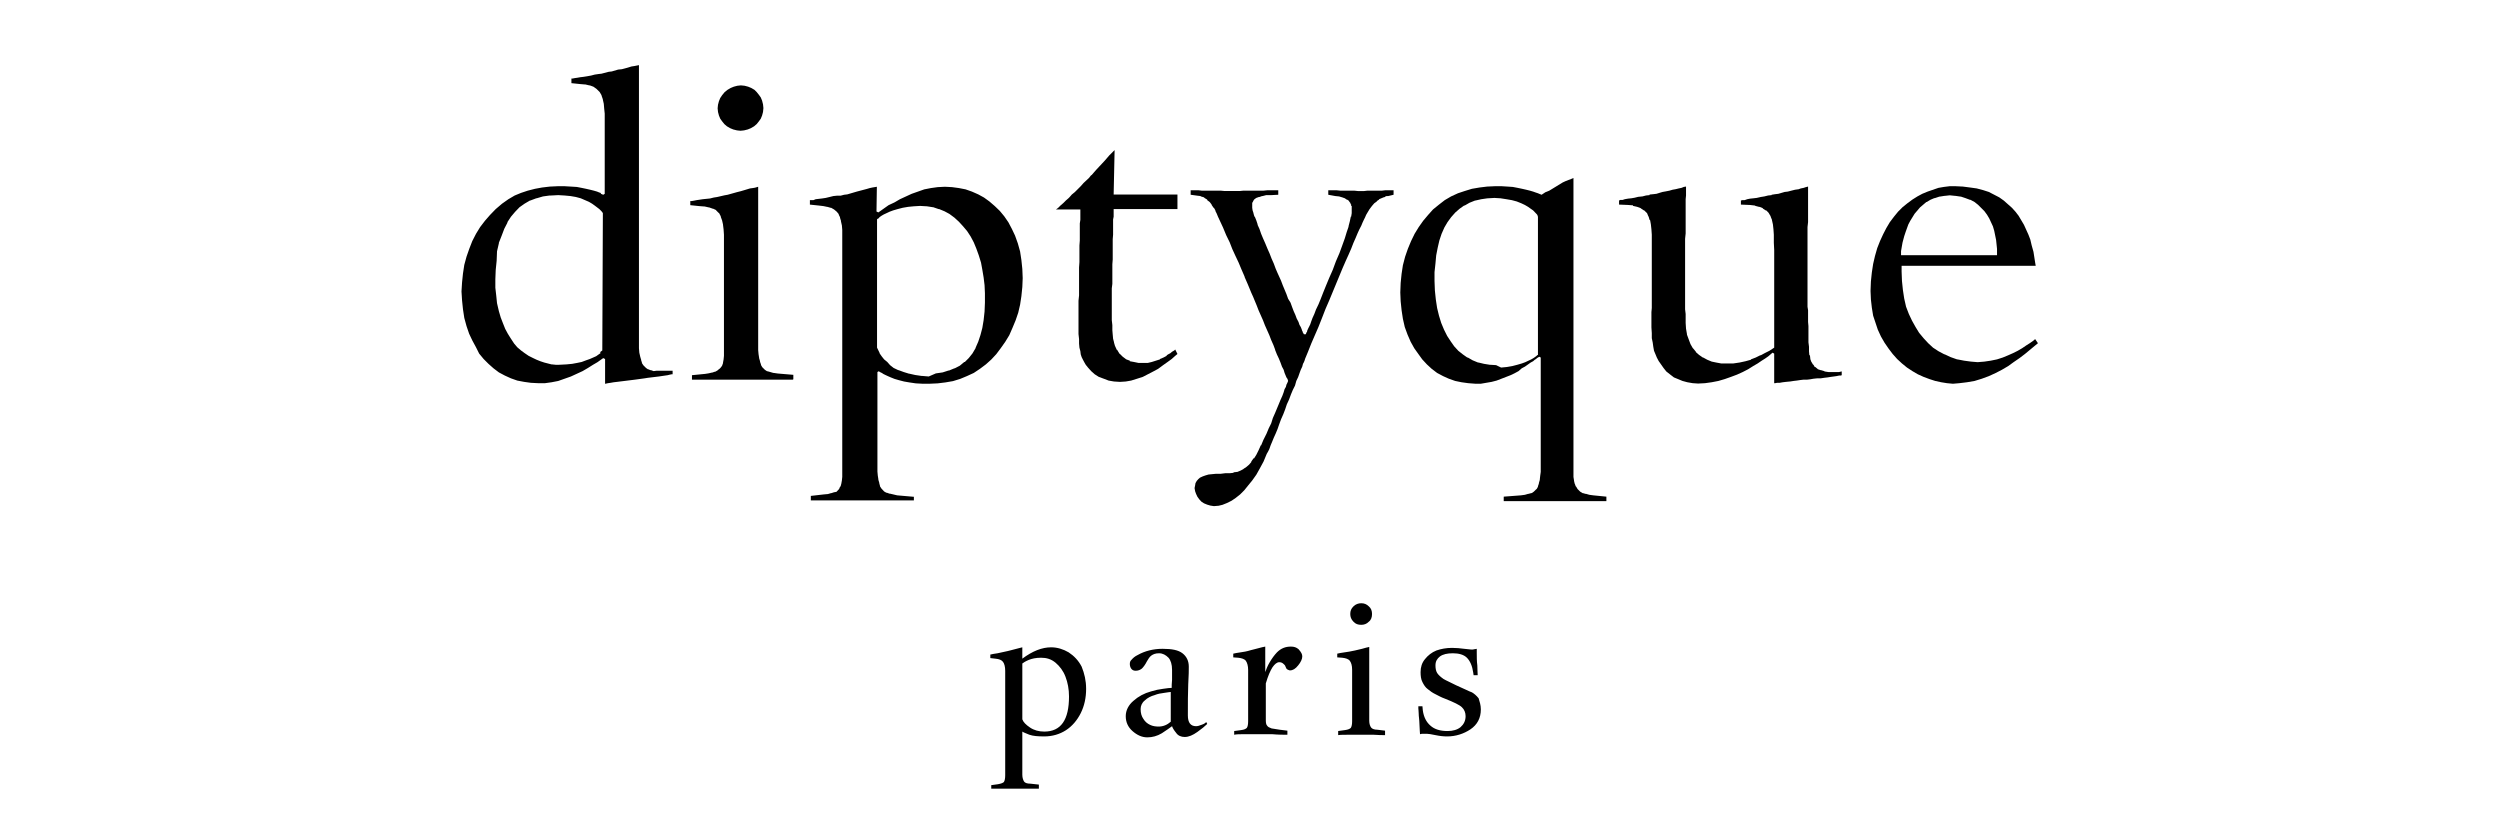
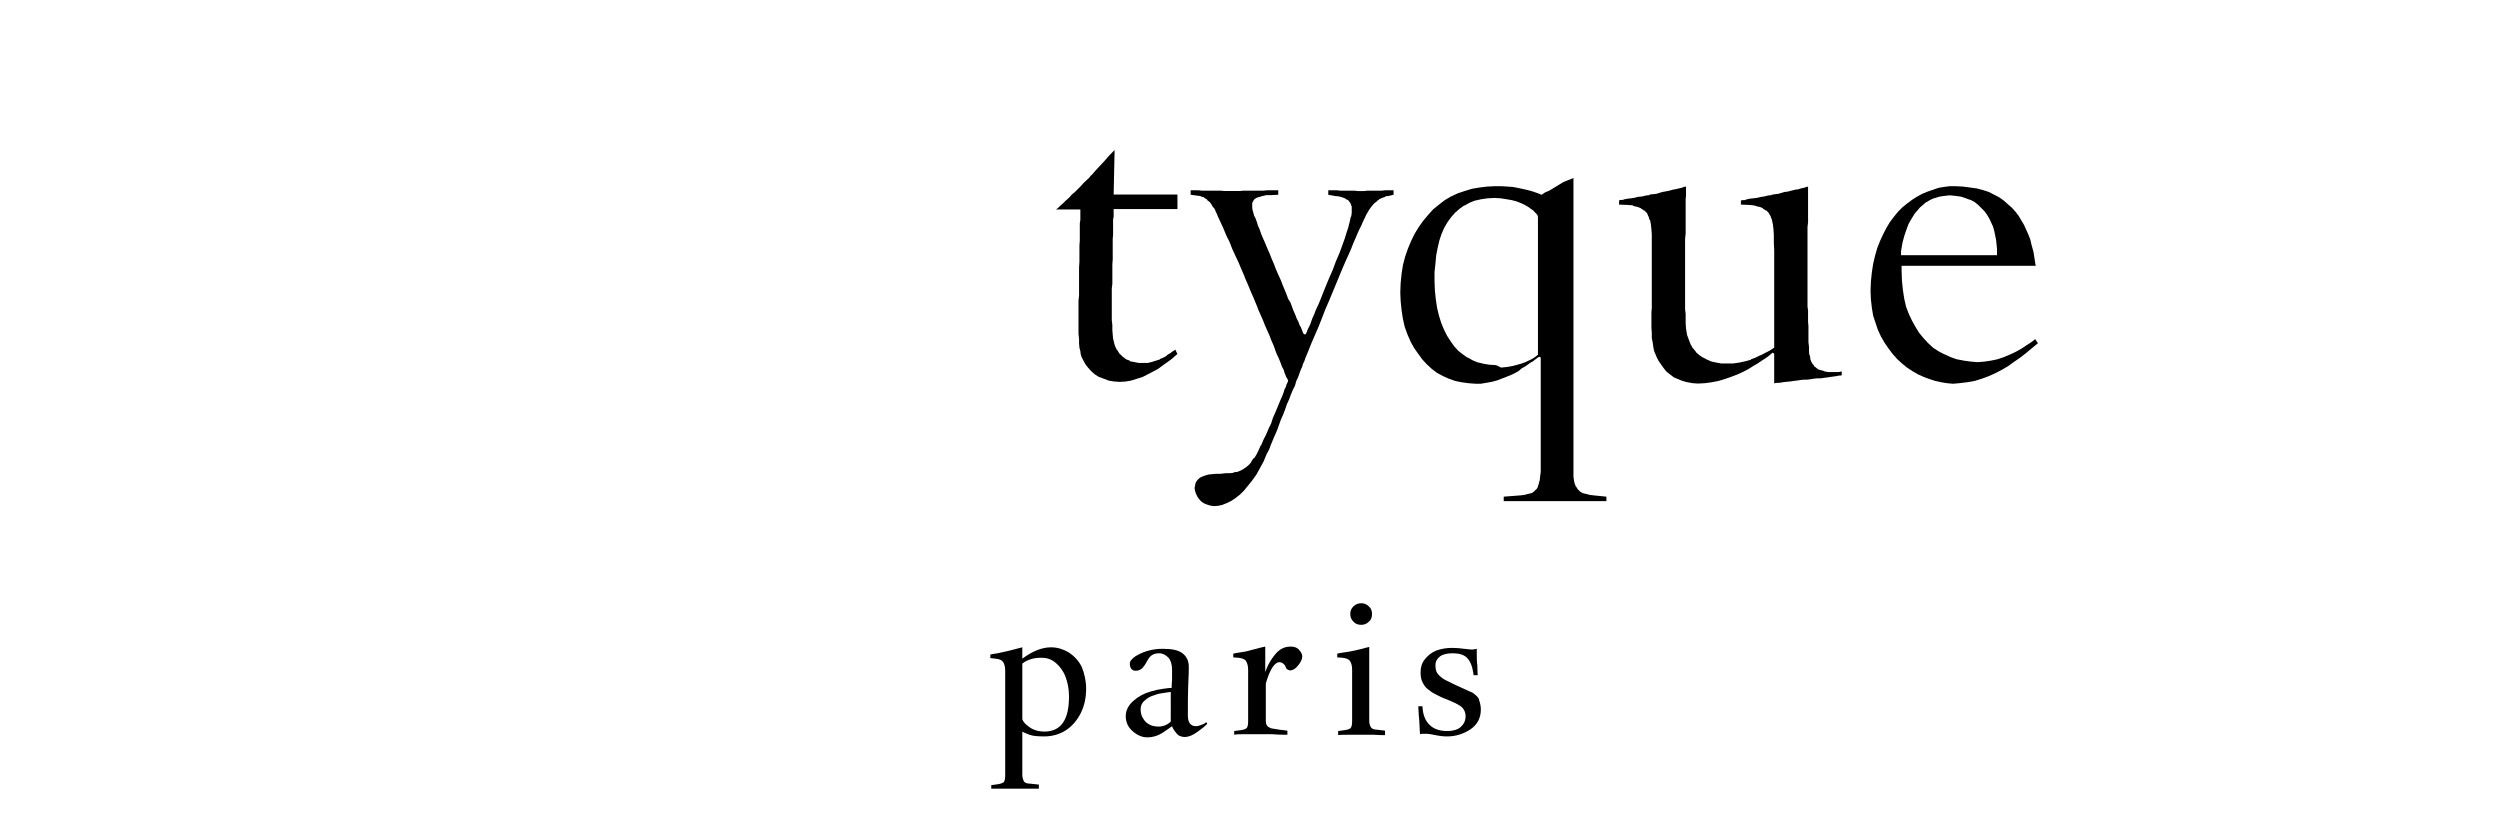
<svg xmlns="http://www.w3.org/2000/svg" version="1.2" viewBox="0 0 1001 448" width="150" height="50">
  <title>Diptyque Paris-svg</title>
  <style>
		.s0 { fill: #000000 } 
	</style>
-   <path id="Layer" fill-rule="evenodd" class="s0" d="m117.8 206l-3.9-0.2-3.6-0.5-3.7-0.7-3.4-1.2-3.3-1.5-3.2-1.7-2.9-2.2-2.7-2.4-2.6-2.6-2.4-2.9-1.7-3.4-2-3.7-1.7-3.6-1.4-4.1-1.2-4.4-0.7-4.6-0.5-4.8-0.3-4.8 0.3-4.9 0.5-4.8 0.7-4.6 1.2-4.4 1.5-4.3 1.6-4.1 2-3.9 2.2-3.6 2.6-3.4 2.7-3.1 3.1-3.2 3.4-2.9 3.4-2.4 3.4-2 3.4-1.4 3.6-1.2 3.9-1 3.8-0.7 4.2-0.5 4.3-0.2h3.6l3.4 0.2 3.2 0.2 2.6 0.5 2.4 0.5 2.2 0.5 2 0.5 1.7 0.5 1.2 0.5 0.7 0.2 0.2 0.5 1.2 0.5 0.8-0.5v-43.1l-0.3-2.9-0.2-2.4-0.5-2.2v-0.2l-0.7-2v-0.2l-1-1.7-1.7-1.7-1.4-1-0.3-0.2-1.9-0.7h-0.3l-2.1-0.5h-0.3l-2.4-0.2-4.8-0.5v-2.5h0.7l1-0.2 1.4-0.2 1.7-0.3 1.7-0.2 1.9-0.3 2.2-0.4 1.9-0.5 2-0.3 1.7-0.2 3.8-1 1.7-0.2 3.4-1 2-0.2 1.9-0.5 3.4-1 1.4-0.2 2.5-0.5v152.2l0.2 2.4 0.5 2.2 0.5 1.7v0.2l0.4 1.2v0.3l0.8 1.2 1.4 1.4 1 0.7h0.2l1.2 0.5h0.3l1.4 0.5 1.5-0.2h8.7v1.9h-0.5l-1 0.2-1.2 0.3-1.4 0.2-3.4 0.5-5.8 0.7-1.9 0.3-5.1 0.7-9.7 1.2-1.7 0.2-1.7 0.3-1.4 0.2-1.3 0.3h-0.2v-13.3l-1-0.5-3.1 2.2-2.4 1.4-2.7 1.7-2.9 1.7-6.3 2.9-6.8 2.4-3.6 0.7-3.6 0.5c0 0-3.6 0-3.6 0zm15.2-10.1l3.1-0.3 2.7-0.5 2.4-0.5 2.4-0.9 2-0.7 3.4-1.5 1.4-1 1-0.7-0.3-0.5 1.2-0.9 0.3-73.6v-0.2l-0.3-0.5-0.2-0.2-0.2-0.3-1.2-1.2-2.5-1.9-1.4-1-1.7-1-4.4-1.9-2.6-0.7-2.9-0.5-3.2-0.3-3.4-0.2-3.8 0.2h-0.8l-3.6 0.5-3.4 1h-0.2l-3.2 1.2h-0.2l-2.9 1.7-2.7 1.9-2.4 2.5-2.2 2.6-1.9 2.9v0.3l-1.7 3.3-1.4 3.7-1.5 3.8v0.3l-1 4.3-0.2 5.1-0.5 4.9-0.2 5v4.6l0.5 4.4 0.4 3.9 1 4.3 1 3.4 1.2 3.1 1.2 3 1.4 2.6 1.5 2.4 1.9 2.9 1.7 2 2 1.7 1.9 1.4 2.2 1.5 2.4 1.2 1.9 0.9 2 0.8 2.1 0.7 3.9 1h0.3l1.9 0.2h1.9zm121.7 8.2h-54.2v-2.4l7.1-0.7 1.9-0.3 1.7-0.4h0.2l1.5-0.5h0.2l1.2-0.7 0.3-0.3 0.9-0.7 0.3-0.3 0.7-0.9 0.2-0.3 0.5-1.4v-0.3l0.3-1.6 0.2-2v-65.1l-0.2-2.9-0.3-2.4v-0.2l-0.5-2.2-0.7-1.9v-0.3l-0.9-1.7-0.3-0.2-1.2-1.2-0.2-0.3-1.5-0.7h-0.2l-2-0.7h-0.2l-2.2-0.5h-0.2l-2.7-0.2-4.8-0.5v-2.2h0.7l1.2-0.2 1.5-0.3 3.3-0.5 3.9-0.4 2-0.5 1.9-0.3 3.9-0.9 1.7-0.3 5-1.4 2-0.5 1.7-0.5 3.3-1 1.5-0.2 1.2-0.2 1.7-0.5v87.8l0.2 2.2 0.3 1.9v0.2l0.5 1.7v0.3l0.5 1.4v0.3l0.7 1.2 1.4 1.4 1.2 0.8h0.3l1.4 0.4 1.7 0.5h0.3l2.1 0.3 8.3 0.7v2.4zm-30-134l-2-0.5-1.7-0.7-1.7-1-1.4-1.2-1.2-1.5-1-1.4-0.7-1.7-0.5-1.9-0.2-2 0.2-1.9 0.5-1.9 0.7-1.7 1-1.5 1.4-1.7 1.5-1.2 1.7-1 1.7-0.7 1.9-0.5 1.9-0.2 2 0.2 1.9 0.5 1.7 0.7 1.7 1 1.2 1.2 1.2 1.5 1 1.4 0.7 1.7 0.5 2 0.2 1.9v0.2l-0.2 2-0.5 1.9-0.7 1.7-1 1.4-1.2 1.5-1.4 1.2-1.7 1-1.7 0.7-2 0.5-1.9 0.2zm95.1 196.9v2h-55.4v-2.4l7-0.8 2.2-0.2 1.7-0.5h0.2l1.5-0.5h0.2l1-0.2 1.4-1.5 0.5-1.2 0.3-0.2 0.4-1.5 0.3-1.7 0.2-1.9v-132.8l-0.2-2.4-0.5-2.2v-0.3l-0.5-1.6v-0.3l-0.7-1.4v-0.3l-1-1.2-0.2-0.2-1.2-1-0.3-0.2-1.4-0.8h-0.3l-1.7-0.5h-0.2l-1.9-0.4-2.5-0.3-4.8-0.5v-2.4h1.9l1.2-0.5 3.4-0.4 2-0.3 2.1-0.5 2-0.5 1.9-0.2h2l1.9-0.5 1.7-0.2 5.1-1.5 1.9-0.5 3.4-0.9 1.7-0.5 1.4-0.3 2.4-0.4-0.2 13.3 1 0.5 3.1-2.2 2.4-1.7 3.2-1.5 2.9-1.7 6.3-2.9 6.8-2.4 3.6-0.7 3.6-0.5 3.9-0.2 3.8 0.2 3.7 0.5 3.6 0.7 3.4 1.2 3.4 1.5 3.1 1.7 2.9 2.1 2.9 2.5 2.7 2.6 2.4 2.9 2.2 3.2 1.9 3.6 1.7 3.6 1.5 4.2 1.2 4.3 0.7 4.6 0.5 4.8 0.2 4.9-0.2 4.8-0.5 4.9-0.7 4.6-1 4.3-1.4 4.1-1.7 4.1-1.7 3.9-2.2 3.6-2.4 3.4-2.4 3.2-2.7 2.9-2.9 2.6-3.2 2.4-3.3 2.2-3.7 1.7-3.6 1.5-3.9 1.2-4.1 0.7-4.1 0.5-4.3 0.2h-3.9l-3.6-0.2-3.4-0.5-2.9-0.5-2.7-0.7-2.4-0.7-2-0.8-1.6-0.7-1.5-0.7-1-0.5-0.7-0.5-0.5-0.2-1.2-0.7-0.7 0.4v53.5l0.2 2.2 0.3 1.9v0.3l0.5 1.7v0.2l0.4 1.5v0.2l0.8 1.2 1.4 1.5 1.2 0.7h0.3l1.4 0.5h0.3l1.7 0.4 2.1 0.5 9.2 0.8zm11.9-66.3h0.2l3.4-0.5 3.1-1h0.3l2.9-1.2h0.2l2.7-1.4 2.4-2h0.3l2.1-2.1 2-2.5 1.7-2.9v-0.2l1.4-3.2 1.2-3.6 1-3.8 0.7-4.2 0.5-4.6 0.2-4.8v-5.1l-0.2-4.3-0.5-4.1-0.7-4.2-0.7-3.8-1.2-3.9-1.3-3.6-1.4-3.4-1.7-3.2-1.9-2.9-2.2-2.6-2.2-2.4-2.4-2.2-2.7-2-2.6-1.4-2.9-1.2h-0.3l-2.9-1h-0.2l-3.2-0.5h-0.2l-3.4-0.2-3.4 0.2-3.1 0.3-2.9 0.5-2.7 0.7-2.4 0.7-1.9 0.7-1.7 0.8-1.5 0.7-1.2 0.7-1 0.7-0.7 0.8h-0.2l-0.5 0.4v69l1.4 2.9v0.2l1.2 1.7 1.2 1.5 1.7 1.4 1.5 1.7 1.9 1.5 2.5 1.2h0.2l2.7 1 2.9 0.9h0.2l3.1 0.7 3.4 0.5h0.3l3.6 0.3z" />
  <path id="Layer" class="s0" d="m427.4 205.1l-2.9-0.5-2.6-1-2.7-1-2.2-1.4-1.9-1.7-1.7-1.9-1.2-1.5-0.7-1.2-0.8-1.5-0.7-1.4-0.5-1.5-0.2-1.7-0.5-1.9-0.2-2.2v-2.4l-0.3-2.7v-3.1-7.5-2.2-2.4-2.7l0.3-2.9v-2.6-3.2-2.9-3.1-3.2l0.2-2.9v-2.9-3.1-2.9l0.2-2.7v-2.6-2.5-2.1-2l0.3-1.9v-1.5-1.2-0.9-2h-13.1l1.2-0.9 1.2-1.2 1.5-1.3 1.4-1.4 1.7-1.5 1.5-1.7 1.7-1.4 1.7-1.7 1.4-1.4 1.5-1.7 1.4-1.3 1.5-1.4 1.2-1.5h0.2l1.2-1.4 1.5-1.7 1.4-1.5 1.5-1.6 1.4-1.5 1.3-1.5 1.2-1.4 1.2-1.2 1.2-1.2 0.5-0.5v0.7l-0.5 23.2h34.3v7.8h-34.3v1.9 1 1.2l-0.3 1.5v1.6 2 2.2 2.4l-0.2 2.4v2.7 2.6 2.7 2.9l-0.2 2.6v2.7 2.9 2.4 2.5l-0.3 2.4v2.1 2.2 1.5 8.4 2.9l0.3 2.7v2.7l0.2 2.4 0.2 2.2 0.5 1.9v0.2l0.5 1.7 1 2.2h0.2l1.2 2 0.3 0.2 1.4 1.4 1.7 1.3 0.3 0.2 1.9 0.7v0.3l2.2 0.4 2.4 0.5h2.6 2.2 0.3l2.1-0.5 2.2-0.7 2.2-0.7v-0.2l1.9-0.8 1.7-0.9v-0.3l1.5-0.9h0.2l1.2-1 1.2-0.7 0.5-0.5 1.2 2.4-1.2 1-1.9 1.7-2.2 1.6-2.4 1.7-2.7 2-2.6 1.4-2.9 1.5-2.7 1.4-3.1 1-3.2 1-2.9 0.5-3.1 0.2z" />
  <path id="Layer" class="s0" d="m479.2 271.8l-1.7-0.5-1.7-0.7-1.4-0.9-1.2-1.3-1-1.4-0.7-1.5-0.5-1.4-0.3-1.7 0.3-1.5 0.2-1.2 0.7-1.2 0.8-0.9 0.9-0.8 1.5-0.7 1.4-0.5 1.7-0.5 2-0.2 2.1-0.2h2.5l2.4-0.3h2.4l1.9-0.2 0.3-0.3 1.7-0.2h0.2l1.7-0.7 1.5-0.8 0.2-0.2 1.5-1 1.4-1.2 1.2-1.4v-0.3l1.2-1.7h0.3l1.2-1.9 1.2-2.4 1.2-2.7h0.2l1.2-2.9 1.7-3.4 1.2-2.9 1.3-2.6 0.9-2.9 1.2-2.7 1-2.4 1-2.4 0.9-2.2 1-2.2 0.7-1.9 0.5-1.7 0.7-1.2 0.3-1.2 0.5-1 0.2-0.5 0.2-0.5-0.2-0.7-0.2-0.5-0.5-0.7-0.5-1.2-0.5-1.2-0.5-1.7-0.9-1.7-0.8-2.2-0.9-2.2-1-2.1-1-2.5v-0.2l-0.9-2.4-1.2-2.7-1-2.6-1.2-2.7-1.2-2.7-1-2.6-1.2-2.7-1.2-2.7-1-2.6-1-2.4-0.9-2.2-1-2.2-1.9-4.6-1.7-3.9v-0.2l-1.7-3.9-1.5-3.6-1.7-3.6-1.7-3.7-1.4-3.6-1.9-3.9-1.7-4.1-2-4.3-0.7-1.5-0.7-1.7-0.7-1.4v-0.3l-0.8-1.4h-0.2l-1-1.5v-0.2l-0.9-1.2-0.3-0.3-1.2-0.9v-0.3l-1.5-0.9-0.2-0.3-1.7-0.5-0.2-0.2-1.7-0.2-3.6-0.5v-2.4h0.2 1.2 1.2 1.7l1.7 0.2h1.9 2 2.1 2.2 2l2.1 0.2h8l2-0.2h2.1 2.2 2.4 2 2.1l2-0.2h1.7 1.4 1.5 1.2 0.2v2.4l-3.8 0.2h-2.5-0.2l-1.9 0.5h-0.3l-1.4 0.5h-0.3l-1.4 0.5-0.3 0.2-0.9 0.7-0.3 0.5-0.5 1-0.2 0.2v1.2 0.5 1l0.2 1.4 0.5 1.5v0.2l0.5 1.7h0.2l0.8 2 0.7 2.1v0.3l1 2.2 0.9 2.6 1 2.4 1.2 2.7 1.2 2.9 1.2 2.7 1 2.6 1.2 2.7 1 2.7 0.9 2.1 1 2.2 1 2.2 0.9 2.4 1 2.4 1 2.4 0.9 2.5 1.3 2.1 0.9 2.5 0.8 2.1 0.9 2 0.7 1.9 1 1.9 0.5 1.5 0.7 1.2 0.5 1.2 0.2 0.7 0.3 0.5v0.3l0.7 1.2h1l0.5-1.2h0.2v-0.5l0.2-0.5 0.3-0.7 0.5-1 0.7-1.4 0.5-1.5 0.7-1.9 1-2.2 0.9-2.4 1.3-2.7 1.2-2.9 1.4-3.6 1.5-3.7 1.7-4.1 1.9-4.3 1.7-4.6 1.9-4.4 1.5-4.1 1.4-3.9 1-3.3 1-2.9v-0.3l0.7-2.7 0.5-2.4h0.2l0.3-1.9v-0.2-1.7-1-1h-0.3v-0.7l-0.2-0.2-0.3-0.8-0.2-0.2-0.5-0.7-0.2-0.3-0.8-0.5h-0.2l-1-0.7-1.4-0.5-1.7-0.5-2-0.2-3.8-0.7v-2.4h0.5 1.2 1.4 1.5l1.9 0.2h1.7 1.9 2 1.9l1.9 0.2h3.4l1.7-0.2h2 1.9 1.9 2l1.7-0.2h1.7 1.4 1 0.5v2.4l-2.9 0.7h-0.5-0.3l-0.7 0.2-0.2 0.3-0.8 0.2-1.2 0.5-1.2 0.5v0.2l-1.2 0.8v0.2l-1.4 1-1.2 1.4-1.3 1.7-1.2 2-0.7 1.2-0.5 1.2-0.7 1.4-0.7 1.5-0.7 1.7-1 1.9-1 2.2-1 2.4-1.2 2.7-1.2 3.1-1.4 3.2-1.5 3.3-1.7 3.9-1.7 4.1-1.9 4.6-1.7 4.1-1.9 4.6-2 4.6-1.9 4.9-1.9 4.8-2 4.6-1.9 4.4-1.7 4.3-1.7 4.1v0.3l-0.2 0.4-0.3 0.8-0.5 0.9-0.4 1.5-0.8 1.7-0.7 1.9-0.7 2-1 2.1-0.7 2.5-1.2 2.4-1 2.4-1 2.7-1.2 2.6-0.9 2.7-1 2.6-1.2 2.7-1 2.7-0.9 2.6-1 2.4-1 2.2-0.9 2.2-0.8 1.9-0.7 2-0.7 1.4-0.7 1.2-1.7 4.1-2 3.7-1.9 3.4-2.2 3.1-2.2 2.7-2.1 2.6-2.2 2.2-2.4 1.9-2.2 1.5-2.4 1.2-2.5 1-2.1 0.5-2.5 0.2z" />
  <path id="Layer" fill-rule="evenodd" class="s0" d="m690.9 269.4h-54v-2.4l9.2-0.7 2.2-0.3 1.7-0.5h0.2l1.5-0.4h0.2l1.2-0.8 1.2-1.2 0.3-0.2 0.7-1.2v-0.3l0.5-1.4v-0.3l0.5-1.7v-0.2l0.2-1.9 0.3-2.2v-61.5l-0.8-0.4-1.2 0.7-0.2 0.2-0.3 0.3-0.7 0.4-0.9 0.8-1.3 0.7-1.4 1-1.7 1.2-1.7 0.9-1.7 1.5-2.2 1.2-2.1 1-4.9 1.9-2.6 1-2.7 0.7-5.8 1h-2.9l-3.9-0.3-3.6-0.5-3.4-0.7-3.4-1.2-3.1-1.4-3.2-1.7-2.9-2.2-2.6-2.4-2.5-2.7-2.1-2.9-2.2-3.1-1.9-3.4-1.7-3.9-1.5-4.1-1-4.4-0.7-4.6-0.5-4.8-0.2-4.8 0.2-5.1 0.5-4.9 0.7-4.6 1.2-4.6 1.5-4.3 1.7-4.1 1.9-3.9 2.2-3.6 2.4-3.4 2.7-3.2 2.6-2.9 3.2-2.6 3.1-2.4 3.4-2 3.7-1.7 3.6-1.2 3.9-1.2 4.1-0.7 4.1-0.5 4.3-0.2h3.4l3.2 0.2 2.9 0.2 2.6 0.5 2.4 0.5 2.2 0.5 2 0.5 1.7 0.5 1.4 0.5 1.2 0.4 0.7 0.3 0.5 0.2 0.8 0.3 0.7-0.5 0.5-0.3 0.7-0.5 1-0.4 1.2-0.5 7.2-4.4 1.5-0.7 3.6-1.4 0.7-0.3v160.7l0.3 1.9v0.2l0.4 1.7v-0.2l0.5 1.4 0.3 0.3 0.7 1.2 1.4 1.4 1.3 0.8h0.2l1.4 0.4h0.3l1.7 0.5 2.2 0.3 7 0.7v2.4c0 0-1.2 0-1.2 0zm-55.4-71.8l3.1-0.3 2.9-0.5 2.7-0.7 2.4-0.7 1.9-0.7 1.7-0.8 1.5-0.7 1.2-0.7 1-0.7 0.7-0.5 0.2-0.3 0.5-0.2v-74.3l-0.2-0.5v-0.2l-0.3-0.5-2.1-2.2-1.3-0.9-1.4-1-1.7-1-1.9-0.9-2.5-1-2.6-0.7-2.9-0.5-3.2-0.5-3.3-0.2-3.4 0.2h-0.3l-3.4 0.5-3.1 0.7h-0.2l-3 1.2-2.6 1.5h-0.3l-2.4 1.7-2.4 2.1-2.2 2.5-1.9 2.6-1.7 2.9-1.5 3.4-1.2 3.6-0.9 3.9-0.8 4.1-0.4 4.4-0.5 4.6v4.8l0.2 5.1 0.5 4.8 0.7 4.6 1 4.1 1.2 3.9 1.5 3.6 1.7 3.4 1.9 2.9 1.9 2.7 2.2 2.4 2.4 1.9 2.4 1.7h0.3l2.6 1.5 2.9 1.2h0.3l2.9 0.7 3.1 0.5h0.3l3.1 0.2z" />
  <path id="Layer" class="s0" d="m745.1 206l3.6-0.5 3.6-0.7 3.4-1 3.4-1.2 3.2-1.2 3.1-1.4 2.9-1.5 2.7-1.7 2.4-1.4 2.2-1.5 1.9-1.2 1.7-1.2 2.2-1.9 0.9 0.5v15.9h0.5l1-0.2h0.2 1.2l1.7-0.3 1.7-0.2 2-0.2h0.2l1.9-0.3 1.7-0.2 2-0.3 1.7-0.2h0.2 1.7l1.7-0.2 1.7-0.3 1.9-0.2h1.9l2-0.3 1.7-0.2 1.9-0.3 1.5-0.2 1.4-0.2 1.5-0.3h0.9l0.5-0.2v-2h-0.2l-1.2 0.3h-1-1.2-1.2-2.4l-2-0.3-0.2-0.2-1.7-0.5h-0.2l-1.5-0.5-0.2-0.2-1.2-1h-0.3l-0.7-1.2-0.3-0.2-0.7-1.2-0.2-0.3-0.5-1.4v-0.3l-0.2-1.7h-0.3l-0.2-2.1v-2.2-0.3l-0.3-2.4v-3.1-2.9-2.7l-0.2-2.2v-2.1-2.2-2l-0.3-1.9v-2.2-1.9-2.2-2.4-14.3-2.6-8.5-2.9-5.8l0.3-2.7v-8-2.4-6-1.2-1.5l-1.2 0.3-1.2 0.4-1.5 0.3-1.4 0.5h-0.3l-1.4 0.2-2 0.5-1.9 0.5-1.7 0.2-1.7 0.5-1.7 0.5-1.7 0.2-1.9 0.3v0.2l-1.9 0.2-2 0.5-1.9 0.3-2.2 0.5-1.7 0.2-1.9 0.2-1.5 0.3-1.4 0.5h-1.2l-0.8 0.2v2.2l4.9 0.2 2.6 0.3 0.3 0.2 1.9 0.5h0.3l1.7 0.7 0.2 0.3 1.4 0.9h0.3l1.2 1.2 0.2 0.3 1 1.7v0.2l0.7 1.7v0.2l0.5 2.2 0.3 2.7 0.2 2.9v4.1 0.2l0.2 3.9v3.6 3.7 3.6 41.6l-2.6 1.7-2.4 1.2-2.2 1.2h-0.3l-2.4 1.2-2.6 1v0.2l-2.9 0.8-3.2 0.7-3.4 0.5h-3.6-2.9l-2.7-0.5-2.4-0.5-2.4-1-2.2-1.2h-0.2l-1.7-1.2-0.3-0.2-1.7-1.5v-0.2l-1.4-1.7-0.3-0.3-1.2-2.1-0.9-2.4-1-2.7v-0.3l-0.5-2.9-0.2-3.1v-2.7-2.1l-0.3-2.5v-2.4-2.4-2.4-20.1-2.7-5.3-2.6l0.3-2.9v-2.9-2.7-2.7-2.9-2.4-2.4-2.4l0.2-2v-1.7-3.1l-1.2 0.2-1.2 0.5-1.5 0.3-1.6 0.4-1.7 0.3-1.7 0.5-2 0.4-1.7 0.3-1.7 0.5-1.6 0.5-1.7 0.2-2 0.2v0.3l-1.9 0.2-1.9 0.5-2 0.2h-0.2l-2 0.5-1.7 0.3-1.9 0.2-1.7 0.3-1.2 0.4h-1.2l-0.7 0.3v2.2l4.8 0.2 2.7 0.2v0.3l2.2 0.5 1.9 0.7 0.2 0.2 1.5 1h0.2l1.2 1.2 0.3 0.2 0.7 1.7 0.2 0.3 0.5 1.7 0.3 0.2 0.4 2.2 0.3 2.7 0.2 2.9v2.9 2.4 9.7 1.7 2.1 2.2 9.2 3.4 2.9 2.9l-0.2 2.2v1.9 1.5 1.4 3.4l0.2 3.1v2.7l0.5 2.4 0.3 2.2 0.4 2.2 0.8 1.9 0.7 1.7 1 1.9 1.2 1.7 1.4 2 1.5 1.9 1.9 1.5 2.2 1.7 2.2 0.9 2.4 1 2.6 0.7 2.9 0.5 2.9 0.2z" />
  <path id="Layer" fill-rule="evenodd" class="s0" d="m878.4 206.3l-3.2-0.3-3.1-0.5-3.2-0.7-3.1-1-3.2-1.2-3.1-1.4-2.9-1.7-2.9-1.9-2.7-2.2-2.6-2.4-2.4-2.7-2.2-2.9-2.2-3.2-1.9-3.3-1.7-3.7-1.2-3.6-1.3-3.9-0.7-4.3-0.5-4.4-0.2-4.6 0.2-5.1 0.5-4.8 0.7-4.6 1-4.3 1.2-4.2 1.5-3.8 1.7-3.7 1.7-3.3 1.9-3.2 2.2-2.9 2.2-2.7 2.4-2.4 2.6-2.1 2.7-2 2.7-1.7 2.6-1.4 2.9-1.2 5.8-2 2.9-0.5 3.2-0.4h2.9l4.1 0.2 3.9 0.5 3.6 0.5 3.4 0.9 3.1 1 2.9 1.5 2.7 1.4 2.4 1.7 4.4 3.9 1.9 2.1 1.7 2.2 2.9 4.9 2.4 5.3 1 2.6 0.7 3 1 3.6 0.9 5.8 0.3 1.7h-72.1v3.1l0.2 5.1 0.5 4.8 0.7 4.6 1 4.4 1.5 3.9 1.7 3.6 1.9 3.4 1.9 3.1 2.4 2.9 2.5 2.7 2.6 2.4 2.9 1.9 3.2 1.7h0.2l3.2 1.5 3.4 1.2h0.2l3.6 0.7 3.7 0.5 3.6 0.3 3.6-0.3 3.4-0.5 3.4-0.7 3.1-1 2.9-1.2 2.7-1.2 2.4-1.2 2.4-1.4 2.2-1.5 1.9-1.2 1.7-1.2 1.2-1 1.5 2.2-1.7 1.4-5.3 4.4-2.9 2.2-3.2 2.2-2.9 2.1-3.4 2-3.3 1.7-3.7 1.7-3.8 1.4-3.9 1.2-4.1 0.7-4.1 0.5zm-27.9-68.9v-0.3zm0-0.2h51.6v-3.4l-0.5-4.8-1-4.9-0.7-2.4-2-4.3-1.2-2-1.4-1.9-3.4-3.4-1.9-1.5-2.2-1.2h-0.3l-2.4-0.9-2.4-0.8h-0.2l-2.7-0.4h-0.2l-2.9-0.3-2.7 0.3h-0.2l-2.5 0.4h-0.2l-2.4 0.8h-0.3l-2.1 0.9-2 1.2h-0.2l-3.4 2.9-2.9 3.4-2.4 3.9-1 1.9-1.4 3.9-0.8 2.4-0.9 3.4-0.3 1.7-0.5 2.9z" />
  <path id="Layer" fill-rule="evenodd" class="s0" d="m412.4 370.3q0 7.3-2.9 13.1c-1.9 3.8-4.6 7-8 9.2-3.3 2.1-7.2 3.3-11.6 3.3-3.4 0-6-0.2-8-0.9-1.9-0.8-3.1-1.2-3.8-1.7q0 19.6 0 23.2c0 1.7 0.5 2.9 0.9 3.6 0.5 0.8 1.7 1.2 3.4 1.2l4.6 0.5v2.2q-2.2 0-6.5 0c-2.9 0-5.1 0-6.8 0q-2.5 0-6.5 0-4 0-5.8 0v-1.9l3.6-0.5c1.7-0.3 2.7-0.7 3.2-1.2q0.7-1.1 0.7-3.7c0-3.6 0-13.3 0-28.7 0-17 0-26.2 0-27.4 0-2.2-0.5-3.9-1.2-4.8-0.8-1-2-1.5-4.1-1.7l-2.7-0.3v-1.9c1-0.2 2.2-0.5 3.9-0.7 1.4-0.3 3.4-0.7 5.5-1.2 1-0.3 2.2-0.5 3.9-1 1.7-0.5 2.9-0.7 3.9-1v6.1c5.5-4.1 10.6-6.1 15.5-6.1 3.3 0 6.5 1 9.4 2.7 2.9 1.9 5.3 4.4 7 7.7 1.5 3.7 2.4 7.5 2.4 11.9zm-9.2 4.1c0-3.9-0.7-7.5-1.9-10.6-1.2-3.2-3.1-5.6-5.3-7.5-2.4-2-4.9-2.7-7.8-2.7-2.9 0-5 0.5-6.7 1.2-1.7 0.7-2.9 1.5-3.4 1.9v30c0.5 1.5 1.9 2.9 4.1 4.4 2.2 1.5 4.8 2.2 7.7 2.2 9 0 13.3-6.3 13.3-18.9zm74.3 14.8c-1.2 1.2-2.9 2.6-5.3 4.3-2.4 1.7-4.6 2.7-6.8 2.7-1.9 0-3.6-0.7-4.6-2.2q-1.8-2.2-2.2-3.6c-1.2 0.9-2.9 2.1-5.5 3.8-2.5 1.5-5.1 2.2-7.8 2.2-2.9 0-5.5-1.2-8-3.4q-3.6-3.2-3.6-8c0-3.1 1.5-6 4.1-8.2q4-3.6 9.5-5.1 3.2-1 6.5-1.4c2.2-0.3 3.6-0.5 4.6-0.5 0-1 0-2.4 0.2-4.3 0-2 0-3.7 0-5.4 0-2.9-0.7-5.1-1.9-6.5-1.5-1.5-3.1-2.4-5.1-2.4-1.9 0-3.1 0.5-4.1 1.2-1 0.7-1.7 1.9-2.4 3.1-1 2-2 3.2-2.7 3.9-0.9 0.7-1.9 1.2-3.4 1.2-1.2 0-1.9-0.5-2.4-1.2-0.5-0.7-0.7-1.7-0.7-2.4 0-1 0.2-1.7 1-2.4 0.7-0.8 1.6-1.7 3.3-2.5 3.7-2.1 8.3-3.3 13.3-3.3 5.1 0 8.5 0.7 10.7 2.4 2.2 1.7 3.4 4.1 3.4 7.2 0 1.7 0 4.6-0.3 9.5-0.2 4.6-0.2 10.1-0.2 16.7q0 5.8 4.4 5.8c0.9 0 1.9-0.3 3.1-0.8 1.2-0.4 1.9-0.9 2.4-1.4zm-19.6-17.2c-0.7 0-1.9 0.3-3.6 0.5-1.7 0.2-3.4 0.5-5.1 1.2-1.9 0.5-3.9 1.5-5.3 2.9-1.5 1.2-2.2 2.9-2.2 4.6 0 2.2 0.5 3.9 1.5 5.3 0.9 1.5 2.1 2.5 3.6 3.2 1.4 0.7 3.1 0.9 4.6 0.9 2.4 0 4.6-0.9 6.5-2.6zm70.7-19.1c0 1.4-0.8 3.1-2.2 4.8-1.5 1.9-2.9 2.7-4.4 2.7-0.5 0-0.9-0.3-1.4-0.5-0.5-0.3-0.7-0.7-1-1.5-0.2-0.7-0.7-1.2-1-1.4-0.7-0.7-1.4-1-2.4-1-1.2 0-2.4 1-3.6 2.7-1.2 1.9-2.4 4.6-3.6 8.7 0 2.4 0 4.6 0 6.8 0 2.1 0 4.6 0 7.5 0 2.9 0 4.8 0 5.5q0 2.2 0.7 2.9c0.5 0.8 1.2 1 2.4 1.5q1.8 0.3 4.4 0.7l4.1 0.5v2.2c-2 0-4.9 0-8.2-0.3q-5.1 0-8 0-2.6 0-6.6 0c-2.6 0-4.6 0-5.8 0.3v-2l3.7-0.5c1.7-0.2 2.6-0.7 3.1-1.2q0.7-1 0.7-3.6 0-5.4 0-13.8c0-5.8 0-10.1 0-13.8 0-2.1-0.5-3.8-1.2-4.8-0.7-1-2.2-1.5-4.1-1.7l-2.7-0.2v-2c1-0.2 2.2-0.5 3.9-0.7 1.5-0.2 3.4-0.5 5.6-1.2 1-0.3 2.2-0.5 3.9-1 1.6-0.5 2.9-0.7 3.8-0.9q0 0 0 13.7c0.5-1.4 1.2-3.3 2.4-5.3 1.3-2.2 2.5-3.8 3.9-5.3 2.2-2.2 4.6-3.1 7.5-3.1 1.7 0 2.9 0.4 4.1 1.4 1.5 1.7 2 2.7 2 3.9zm44.7 42.3h-0.2q0.1 0 0.2 0zm-6.3-0.2c-2.6 0-5.1 0-6.7 0q-2.6 0-6.6 0c-2.6 0-4.6 0-5.8 0.2v-2.2l3.6-0.5c1.7-0.2 2.7-0.7 3.2-1.2q0.7-1.1 0.7-3.6 0-5.4 0-13.8c0-5.8 0-10.1 0-13.8 0-2.4-0.5-3.8-1.2-4.8-0.7-1-2.2-1.5-4.1-1.7l-2.7-0.2v-2c1-0.2 2.2-0.5 3.9-0.7 1.5-0.2 3.4-0.5 5.6-1 0.9-0.2 2.1-0.5 3.8-0.9 1.7-0.5 2.9-0.8 3.9-1 0 0 0 6.5 0 19.8 0 2.5 0 4.6 0 6.8 0 2.2 0 4.6 0 7.5 0 2.9 0 4.6 0 5.6 0 1.7 0.5 2.9 1 3.6 0.5 0.7 1.7 1.2 3.4 1.2l4.1 0.5v2.4c-1.5 0-3.6 0-6.1-0.2zm-0.9-64.9c0 1.7-0.5 3.2-1.7 4.1-1.2 1.3-2.7 1.7-4.1 1.7-1.7 0-3-0.4-4.2-1.7-1.2-1.2-1.7-2.6-1.7-4.1 0-1.7 0.5-2.9 1.7-4.1 1.2-1.2 2.7-1.7 4.2-1.7 1.6 0 2.9 0.5 4.1 1.7 1.2 1 1.7 2.4 1.7 4.1zm58.5 51.3c0 4.6-1.9 8.2-5.6 10.7-3.6 2.4-7.9 3.8-12.5 3.8-2 0-3.9-0.2-6.3-0.7-2.4-0.5-3.7-0.7-4.4-0.7q-2.2 0-2.9 0c-0.5 0-0.7 0.2-1 0.2 0 0-0.2-2.4-0.4-7.2 0-1-0.3-2.2-0.3-3.7 0-1.4-0.2-2.4-0.2-2.9 0-0.5 0-0.9 0-1.2h2.2l0.2 2.2c0.5 3.6 1.9 6.3 4.1 8.2 2.2 2 5.3 2.9 9.2 2.9 2.9 0 5.3-0.7 7-2.1 1.7-1.5 2.7-3.4 2.7-5.9 0-1.9-0.7-3.6-2-4.8-1.2-1.2-4.3-2.7-9.1-4.6-2-0.7-3.7-1.7-5.1-2.4-1.5-0.7-2.9-1.7-4.1-2.7-1.3-0.9-2.2-2.4-2.9-3.8-0.8-1.5-1-3.4-1-5.4 0-2.6 0.7-5 2.4-7 1.5-1.9 3.6-3.6 6.1-4.6 2.6-0.9 5.3-1.4 8.4-1.4 2.2 0 4.4 0.2 6.6 0.5 2.1 0.2 3.3 0.4 3.8 0.4 0.5 0 1.2 0 1.7-0.2 0.5 0 1-0.2 1.2-0.2v2.4c0 1.9 0 4.3 0.3 6.5 0 2.4 0.2 4.1 0.2 5.3h-2.2l-0.2-1.4c-0.5-3.6-1.7-6.3-3.4-8-1.7-1.7-4.4-2.4-7.5-2.4-3.1 0-5.3 0.5-7 1.7-1.5 1.2-2.4 2.6-2.4 4.8 0 1.5 0.2 2.9 0.9 4.1 0.8 1.2 2 2.2 3.4 3.2 1.5 0.9 3.9 1.9 6.8 3.4 4.4 1.9 7 3.3 8.5 3.8 1.2 0.7 2.4 1.7 3.6 3.2 0.5 1.7 1.2 3.6 1.2 6z" />
</svg>